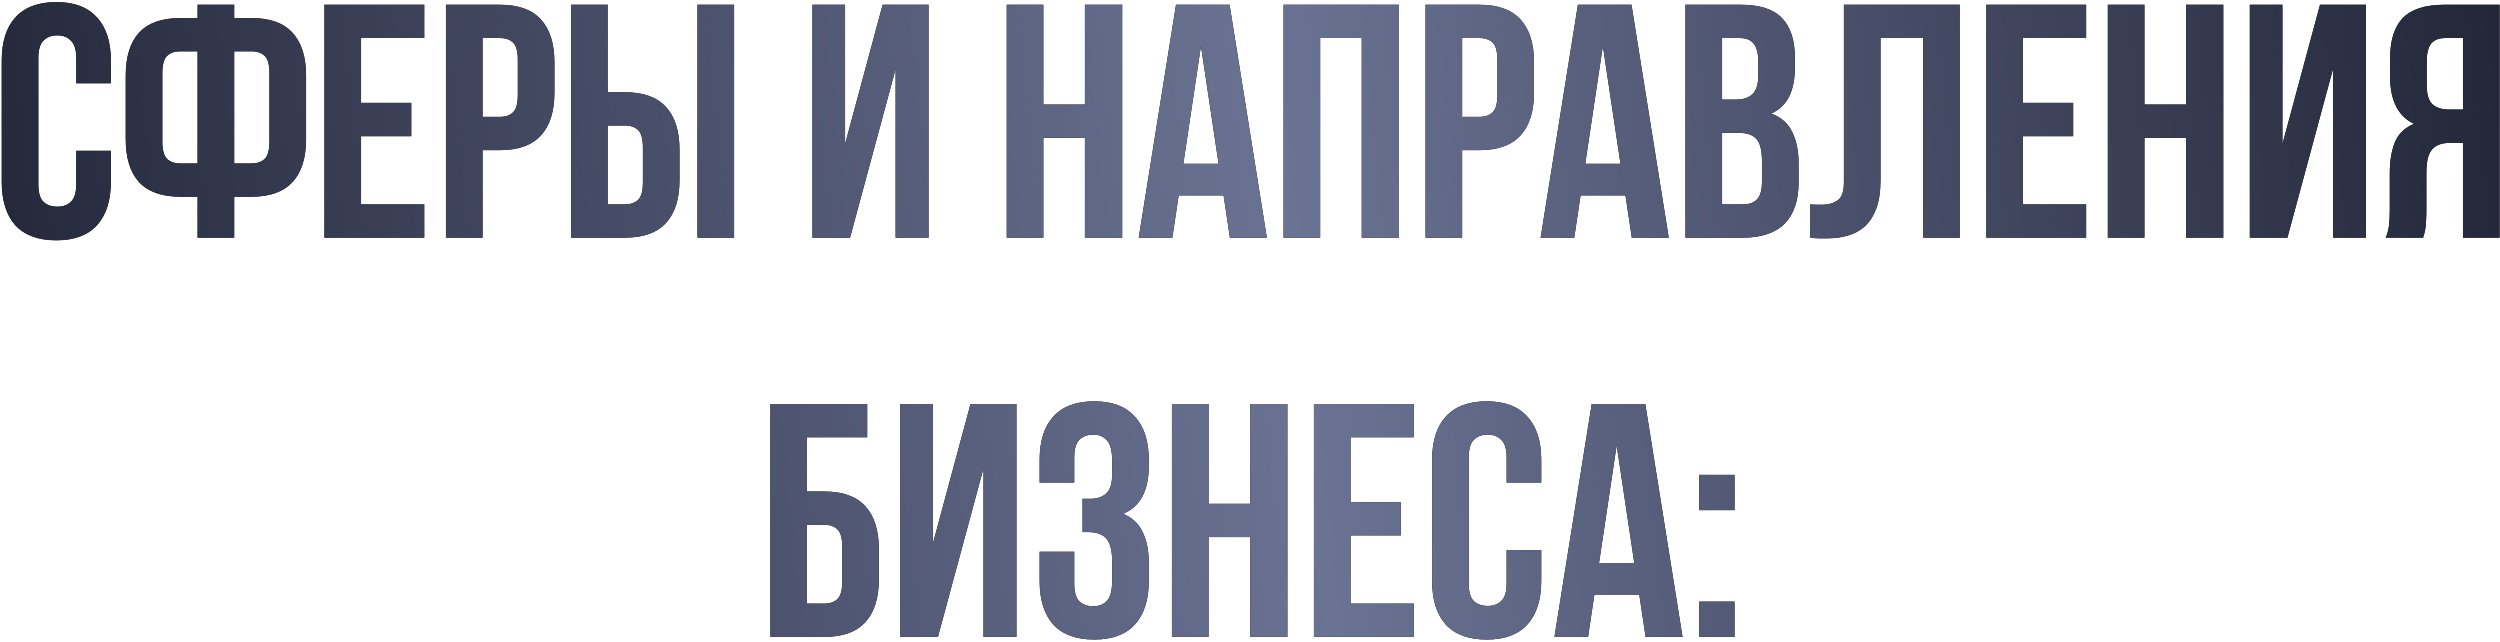
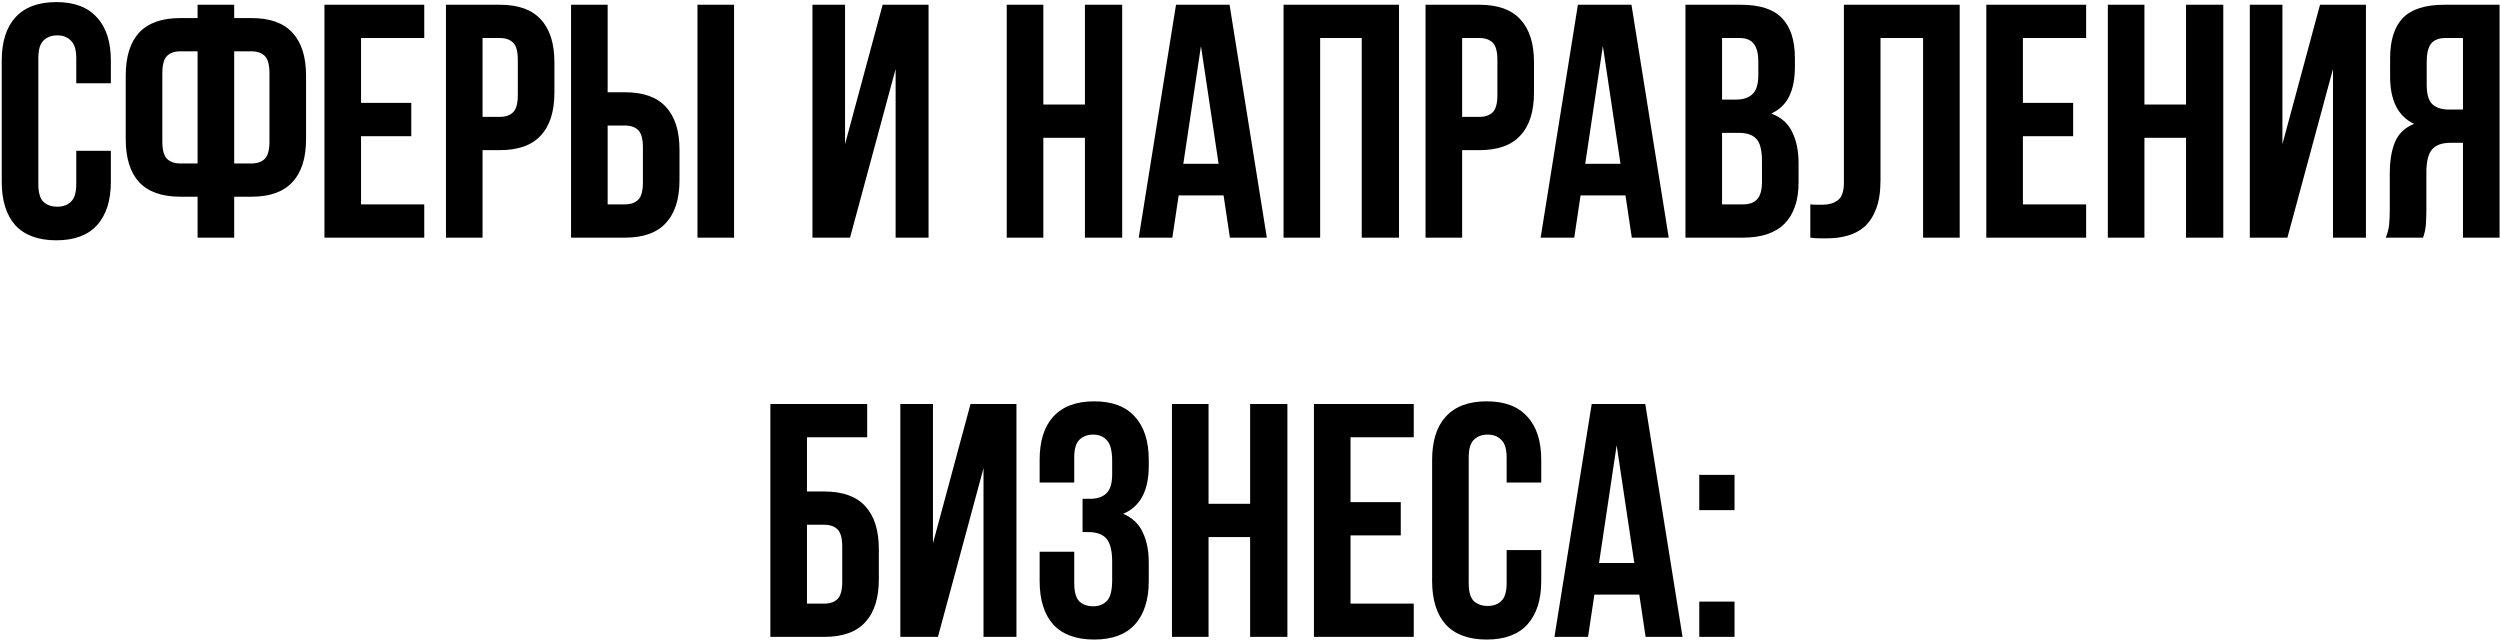
<svg xmlns="http://www.w3.org/2000/svg" width="526" height="135" viewBox="0 0 526 135" fill="none">
-   <path d="M23.326 31.73V38.24C23.326 42.207 22.346 45.263 20.386 47.41C18.472 49.51 15.626 50.56 11.846 50.56C8.066 50.56 5.196 49.51 3.236 47.41C1.322 45.263 0.366 42.207 0.366 38.24V12.76C0.366 8.793 1.322 5.76 3.236 3.66C5.196 1.513 8.066 0.44 11.846 0.44C15.626 0.44 18.472 1.513 20.386 3.66C22.346 5.76 23.326 8.793 23.326 12.76V17.52H16.046V12.27C16.046 10.497 15.672 9.26 14.926 8.56C14.226 7.813 13.269 7.44 12.056 7.44C10.842 7.44 9.862 7.813 9.116 8.56C8.416 9.26 8.066 10.497 8.066 12.27V38.73C8.066 40.503 8.416 41.74 9.116 42.44C9.862 43.14 10.842 43.49 12.056 43.49C13.269 43.49 14.226 43.14 14.926 42.44C15.672 41.74 16.046 40.503 16.046 38.73V31.73H23.326ZM41.574 41.39H37.934C34.061 41.39 31.168 40.363 29.254 38.31C27.388 36.257 26.454 33.247 26.454 29.28V15.91C26.454 11.943 27.388 8.933 29.254 6.88C31.168 4.827 34.061 3.8 37.934 3.8H41.574V1H49.274V3.8H52.914C56.788 3.8 59.658 4.827 61.524 6.88C63.438 8.933 64.394 11.943 64.394 15.91V29.28C64.394 33.247 63.438 36.257 61.524 38.31C59.658 40.363 56.788 41.39 52.914 41.39H49.274V50H41.574V41.39ZM49.274 10.8V34.39H52.914C54.128 34.39 55.061 34.063 55.714 33.41C56.368 32.757 56.694 31.543 56.694 29.77V15.42C56.694 13.647 56.368 12.433 55.714 11.78C55.061 11.127 54.128 10.8 52.914 10.8H49.274ZM37.934 10.8C36.721 10.8 35.788 11.127 35.134 11.78C34.481 12.433 34.154 13.647 34.154 15.42V29.77C34.154 31.543 34.481 32.757 35.134 33.41C35.788 34.063 36.721 34.39 37.934 34.39H41.574V10.8H37.934ZM75.963 21.65H86.533V28.65H75.963V43H89.263V50H68.263V1H89.263V8H75.963V21.65ZM105.169 1C109.043 1 111.913 2.027 113.779 4.08C115.693 6.133 116.649 9.143 116.649 13.11V19.48C116.649 23.447 115.693 26.457 113.779 28.51C111.913 30.563 109.043 31.59 105.169 31.59H101.529V50H93.829V1H105.169ZM101.529 8V24.59H105.169C106.383 24.59 107.316 24.263 107.969 23.61C108.623 22.957 108.949 21.743 108.949 19.97V12.62C108.949 10.847 108.623 9.633 107.969 8.98C107.316 8.327 106.383 8 105.169 8H101.529ZM131.488 43C132.701 43 133.634 42.673 134.288 42.02C134.941 41.367 135.268 40.153 135.268 38.38V31.03C135.268 29.257 134.941 28.043 134.288 27.39C133.634 26.737 132.701 26.41 131.488 26.41H127.848V43H131.488ZM120.148 50V1H127.848V19.41H131.488C135.361 19.41 138.231 20.437 140.098 22.49C142.011 24.543 142.968 27.553 142.968 31.52V37.89C142.968 41.857 142.011 44.867 140.098 46.92C138.231 48.973 135.361 50 131.488 50H120.148ZM146.748 1H154.448V50H146.748V1ZM178.849 50H170.939V1H177.799V30.33L185.709 1H195.369V50H188.439V14.51L178.849 50ZM219.518 50H211.818V1H219.518V22H228.268V1H236.108V50H228.268V29H219.518V50ZM266.541 50H258.771L257.441 41.11H247.991L246.661 50H239.591L247.431 1H258.701L266.541 50ZM248.971 34.46H256.391L252.681 9.68L248.971 34.46ZM277.76 50H270.06V1H294.35V50H286.51V8H277.76V50ZM311.273 1C315.146 1 318.016 2.027 319.883 4.08C321.796 6.133 322.753 9.143 322.753 13.11V19.48C322.753 23.447 321.796 26.457 319.883 28.51C318.016 30.563 315.146 31.59 311.273 31.59H307.633V50H299.933V1H311.273ZM307.633 8V24.59H311.273C312.486 24.59 313.419 24.263 314.073 23.61C314.726 22.957 315.053 21.743 315.053 19.97V12.62C315.053 10.847 314.726 9.633 314.073 8.98C313.419 8.327 312.486 8 311.273 8H307.633ZM351.101 50H343.331L342.001 41.11H332.551L331.221 50H324.151L331.991 1H343.261L351.101 50ZM333.531 34.46H340.951L337.241 9.68L333.531 34.46ZM366.24 1C370.254 1 373.147 1.933 374.92 3.8C376.74 5.667 377.65 8.49 377.65 12.27V14.02C377.65 16.54 377.254 18.617 376.46 20.25C375.667 21.883 374.407 23.097 372.68 23.89C374.78 24.683 376.25 25.99 377.09 27.81C377.977 29.583 378.42 31.777 378.42 34.39V38.38C378.42 42.16 377.44 45.053 375.48 47.06C373.52 49.02 370.604 50 366.73 50H354.62V1H366.24ZM362.32 27.95V43H366.73C368.037 43 369.017 42.65 369.67 41.95C370.37 41.25 370.72 39.99 370.72 38.17V33.9C370.72 31.613 370.324 30.05 369.53 29.21C368.784 28.37 367.524 27.95 365.75 27.95H362.32ZM362.32 8V20.95H365.33C366.777 20.95 367.897 20.577 368.69 19.83C369.53 19.083 369.95 17.73 369.95 15.77V13.04C369.95 11.267 369.624 9.983 368.97 9.19C368.364 8.397 367.384 8 366.03 8H362.32ZM404.619 8H395.659V37.82C395.659 40.293 395.356 42.323 394.749 43.91C394.143 45.497 393.326 46.757 392.299 47.69C391.273 48.577 390.083 49.207 388.729 49.58C387.423 49.953 386.046 50.14 384.599 50.14C383.899 50.14 383.269 50.14 382.709 50.14C382.149 50.14 381.543 50.093 380.889 50V43C381.309 43.047 381.753 43.07 382.219 43.07C382.686 43.07 383.129 43.07 383.549 43.07C384.763 43.07 385.789 42.767 386.629 42.16C387.516 41.553 387.959 40.293 387.959 38.38V1H412.319V50H404.619V8ZM425.621 21.65H436.191V28.65H425.621V43H438.921V50H417.921V1H438.921V8H425.621V21.65ZM451.188 50H443.488V1H451.188V22H459.938V1H467.778V50H459.938V29H451.188V50ZM481.271 50H473.361V1H480.221V30.33L488.131 1H497.791V50H490.861V14.51L481.271 50ZM514.5 8C513.147 8 512.144 8.397 511.49 9.19C510.884 9.983 510.58 11.267 510.58 13.04V17.87C510.58 19.83 510.977 21.183 511.77 21.93C512.61 22.677 513.754 23.05 515.2 23.05H518.21V8H514.5ZM501.97 50C502.344 49.067 502.577 48.157 502.67 47.27C502.764 46.337 502.81 45.263 502.81 44.05V36.49C502.81 33.923 503.16 31.753 503.86 29.98C504.607 28.16 505.96 26.853 507.92 26.06C504.56 24.473 502.88 21.16 502.88 16.12V12.27C502.88 8.49 503.767 5.667 505.54 3.8C507.36 1.933 510.277 1 514.29 1H525.91V50H518.21V30.05H515.55C513.777 30.05 512.494 30.517 511.7 31.45C510.907 32.383 510.51 33.993 510.51 36.28V43.98C510.51 44.96 510.487 45.777 510.44 46.43C510.44 47.083 510.394 47.62 510.3 48.04C510.254 48.46 510.184 48.81 510.09 49.09C509.997 49.37 509.904 49.673 509.81 50H501.97ZM169.786 103.41H173.426C177.299 103.41 180.169 104.437 182.036 106.49C183.949 108.543 184.906 111.553 184.906 115.52V121.89C184.906 125.857 183.949 128.867 182.036 130.92C180.169 132.973 177.299 134 173.426 134H162.086V85H182.456V92H169.786V103.41ZM173.426 127C174.639 127 175.573 126.673 176.226 126.02C176.879 125.367 177.206 124.153 177.206 122.38V115.03C177.206 113.257 176.879 112.043 176.226 111.39C175.573 110.737 174.639 110.41 173.426 110.41H169.786V127H173.426ZM197.34 134H189.43V85H196.29V114.33L204.2 85H213.86V134H206.93V98.51L197.34 134ZM234 97.04C234 94.847 233.626 93.377 232.88 92.63C232.18 91.837 231.223 91.44 230.01 91.44C228.796 91.44 227.816 91.813 227.07 92.56C226.37 93.26 226.02 94.497 226.02 96.27V101.52H218.74V96.76C218.74 92.793 219.696 89.76 221.61 87.66C223.57 85.513 226.44 84.44 230.22 84.44C234 84.44 236.846 85.513 238.76 87.66C240.72 89.76 241.7 92.793 241.7 96.76V98.02C241.7 103.247 239.903 106.607 236.31 108.1C238.27 108.94 239.646 110.247 240.44 112.02C241.28 113.747 241.7 115.87 241.7 118.39V122.24C241.7 126.207 240.72 129.263 238.76 131.41C236.846 133.51 234 134.56 230.22 134.56C226.44 134.56 223.57 133.51 221.61 131.41C219.696 129.263 218.74 126.207 218.74 122.24V116.08H226.02V122.73C226.02 124.503 226.37 125.763 227.07 126.51C227.816 127.21 228.796 127.56 230.01 127.56C231.223 127.56 232.18 127.187 232.88 126.44C233.626 125.693 234 124.223 234 122.03V118.18C234 115.893 233.603 114.283 232.81 113.35C232.016 112.417 230.733 111.95 228.96 111.95H227.77V104.95H229.38C230.826 104.95 231.946 104.577 232.74 103.83C233.58 103.083 234 101.73 234 99.77V97.04ZM254.278 134H246.578V85H254.278V106H263.028V85H270.868V134H263.028V113H254.278V134ZM284.151 105.65H294.721V112.65H284.151V127H297.451V134H276.451V85H297.451V92H284.151V105.65ZM324.278 115.73V122.24C324.278 126.207 323.298 129.263 321.338 131.41C319.424 133.51 316.578 134.56 312.798 134.56C309.018 134.56 306.148 133.51 304.188 131.41C302.274 129.263 301.318 126.207 301.318 122.24V96.76C301.318 92.793 302.274 89.76 304.188 87.66C306.148 85.513 309.018 84.44 312.798 84.44C316.578 84.44 319.424 85.513 321.338 87.66C323.298 89.76 324.278 92.793 324.278 96.76V101.52H316.998V96.27C316.998 94.497 316.624 93.26 315.878 92.56C315.178 91.813 314.221 91.44 313.008 91.44C311.794 91.44 310.814 91.813 310.068 92.56C309.368 93.26 309.018 94.497 309.018 96.27V122.73C309.018 124.503 309.368 125.74 310.068 126.44C310.814 127.14 311.794 127.49 313.008 127.49C314.221 127.49 315.178 127.14 315.878 126.44C316.624 125.74 316.998 124.503 316.998 122.73V115.73H324.278ZM354.006 134H346.236L344.906 125.11H335.456L334.126 134H327.056L334.896 85H346.166L354.006 134ZM336.436 118.46H343.856L340.146 93.68L336.436 118.46ZM364.946 126.58V134H357.526V126.58H364.946ZM364.946 99.91V107.33H357.526V99.91H364.946Z" fill="black" />
-   <path d="M23.326 31.73V38.24C23.326 42.207 22.346 45.263 20.386 47.41C18.472 49.51 15.626 50.56 11.846 50.56C8.066 50.56 5.196 49.51 3.236 47.41C1.322 45.263 0.366 42.207 0.366 38.24V12.76C0.366 8.793 1.322 5.76 3.236 3.66C5.196 1.513 8.066 0.44 11.846 0.44C15.626 0.44 18.472 1.513 20.386 3.66C22.346 5.76 23.326 8.793 23.326 12.76V17.52H16.046V12.27C16.046 10.497 15.672 9.26 14.926 8.56C14.226 7.813 13.269 7.44 12.056 7.44C10.842 7.44 9.862 7.813 9.116 8.56C8.416 9.26 8.066 10.497 8.066 12.27V38.73C8.066 40.503 8.416 41.74 9.116 42.44C9.862 43.14 10.842 43.49 12.056 43.49C13.269 43.49 14.226 43.14 14.926 42.44C15.672 41.74 16.046 40.503 16.046 38.73V31.73H23.326ZM41.574 41.39H37.934C34.061 41.39 31.168 40.363 29.254 38.31C27.388 36.257 26.454 33.247 26.454 29.28V15.91C26.454 11.943 27.388 8.933 29.254 6.88C31.168 4.827 34.061 3.8 37.934 3.8H41.574V1H49.274V3.8H52.914C56.788 3.8 59.658 4.827 61.524 6.88C63.438 8.933 64.394 11.943 64.394 15.91V29.28C64.394 33.247 63.438 36.257 61.524 38.31C59.658 40.363 56.788 41.39 52.914 41.39H49.274V50H41.574V41.39ZM49.274 10.8V34.39H52.914C54.128 34.39 55.061 34.063 55.714 33.41C56.368 32.757 56.694 31.543 56.694 29.77V15.42C56.694 13.647 56.368 12.433 55.714 11.78C55.061 11.127 54.128 10.8 52.914 10.8H49.274ZM37.934 10.8C36.721 10.8 35.788 11.127 35.134 11.78C34.481 12.433 34.154 13.647 34.154 15.42V29.77C34.154 31.543 34.481 32.757 35.134 33.41C35.788 34.063 36.721 34.39 37.934 34.39H41.574V10.8H37.934ZM75.963 21.65H86.533V28.65H75.963V43H89.263V50H68.263V1H89.263V8H75.963V21.65ZM105.169 1C109.043 1 111.913 2.027 113.779 4.08C115.693 6.133 116.649 9.143 116.649 13.11V19.48C116.649 23.447 115.693 26.457 113.779 28.51C111.913 30.563 109.043 31.59 105.169 31.59H101.529V50H93.829V1H105.169ZM101.529 8V24.59H105.169C106.383 24.59 107.316 24.263 107.969 23.61C108.623 22.957 108.949 21.743 108.949 19.97V12.62C108.949 10.847 108.623 9.633 107.969 8.98C107.316 8.327 106.383 8 105.169 8H101.529ZM131.488 43C132.701 43 133.634 42.673 134.288 42.02C134.941 41.367 135.268 40.153 135.268 38.38V31.03C135.268 29.257 134.941 28.043 134.288 27.39C133.634 26.737 132.701 26.41 131.488 26.41H127.848V43H131.488ZM120.148 50V1H127.848V19.41H131.488C135.361 19.41 138.231 20.437 140.098 22.49C142.011 24.543 142.968 27.553 142.968 31.52V37.89C142.968 41.857 142.011 44.867 140.098 46.92C138.231 48.973 135.361 50 131.488 50H120.148ZM146.748 1H154.448V50H146.748V1ZM178.849 50H170.939V1H177.799V30.33L185.709 1H195.369V50H188.439V14.51L178.849 50ZM219.518 50H211.818V1H219.518V22H228.268V1H236.108V50H228.268V29H219.518V50ZM266.541 50H258.771L257.441 41.11H247.991L246.661 50H239.591L247.431 1H258.701L266.541 50ZM248.971 34.46H256.391L252.681 9.68L248.971 34.46ZM277.76 50H270.06V1H294.35V50H286.51V8H277.76V50ZM311.273 1C315.146 1 318.016 2.027 319.883 4.08C321.796 6.133 322.753 9.143 322.753 13.11V19.48C322.753 23.447 321.796 26.457 319.883 28.51C318.016 30.563 315.146 31.59 311.273 31.59H307.633V50H299.933V1H311.273ZM307.633 8V24.59H311.273C312.486 24.59 313.419 24.263 314.073 23.61C314.726 22.957 315.053 21.743 315.053 19.97V12.62C315.053 10.847 314.726 9.633 314.073 8.98C313.419 8.327 312.486 8 311.273 8H307.633ZM351.101 50H343.331L342.001 41.11H332.551L331.221 50H324.151L331.991 1H343.261L351.101 50ZM333.531 34.46H340.951L337.241 9.68L333.531 34.46ZM366.24 1C370.254 1 373.147 1.933 374.92 3.8C376.74 5.667 377.65 8.49 377.65 12.27V14.02C377.65 16.54 377.254 18.617 376.46 20.25C375.667 21.883 374.407 23.097 372.68 23.89C374.78 24.683 376.25 25.99 377.09 27.81C377.977 29.583 378.42 31.777 378.42 34.39V38.38C378.42 42.16 377.44 45.053 375.48 47.06C373.52 49.02 370.604 50 366.73 50H354.62V1H366.24ZM362.32 27.95V43H366.73C368.037 43 369.017 42.65 369.67 41.95C370.37 41.25 370.72 39.99 370.72 38.17V33.9C370.72 31.613 370.324 30.05 369.53 29.21C368.784 28.37 367.524 27.95 365.75 27.95H362.32ZM362.32 8V20.95H365.33C366.777 20.95 367.897 20.577 368.69 19.83C369.53 19.083 369.95 17.73 369.95 15.77V13.04C369.95 11.267 369.624 9.983 368.97 9.19C368.364 8.397 367.384 8 366.03 8H362.32ZM404.619 8H395.659V37.82C395.659 40.293 395.356 42.323 394.749 43.91C394.143 45.497 393.326 46.757 392.299 47.69C391.273 48.577 390.083 49.207 388.729 49.58C387.423 49.953 386.046 50.14 384.599 50.14C383.899 50.14 383.269 50.14 382.709 50.14C382.149 50.14 381.543 50.093 380.889 50V43C381.309 43.047 381.753 43.07 382.219 43.07C382.686 43.07 383.129 43.07 383.549 43.07C384.763 43.07 385.789 42.767 386.629 42.16C387.516 41.553 387.959 40.293 387.959 38.38V1H412.319V50H404.619V8ZM425.621 21.65H436.191V28.65H425.621V43H438.921V50H417.921V1H438.921V8H425.621V21.65ZM451.188 50H443.488V1H451.188V22H459.938V1H467.778V50H459.938V29H451.188V50ZM481.271 50H473.361V1H480.221V30.33L488.131 1H497.791V50H490.861V14.51L481.271 50ZM514.5 8C513.147 8 512.144 8.397 511.49 9.19C510.884 9.983 510.58 11.267 510.58 13.04V17.87C510.58 19.83 510.977 21.183 511.77 21.93C512.61 22.677 513.754 23.05 515.2 23.05H518.21V8H514.5ZM501.97 50C502.344 49.067 502.577 48.157 502.67 47.27C502.764 46.337 502.81 45.263 502.81 44.05V36.49C502.81 33.923 503.16 31.753 503.86 29.98C504.607 28.16 505.96 26.853 507.92 26.06C504.56 24.473 502.88 21.16 502.88 16.12V12.27C502.88 8.49 503.767 5.667 505.54 3.8C507.36 1.933 510.277 1 514.29 1H525.91V50H518.21V30.05H515.55C513.777 30.05 512.494 30.517 511.7 31.45C510.907 32.383 510.51 33.993 510.51 36.28V43.98C510.51 44.96 510.487 45.777 510.44 46.43C510.44 47.083 510.394 47.62 510.3 48.04C510.254 48.46 510.184 48.81 510.09 49.09C509.997 49.37 509.904 49.673 509.81 50H501.97ZM169.786 103.41H173.426C177.299 103.41 180.169 104.437 182.036 106.49C183.949 108.543 184.906 111.553 184.906 115.52V121.89C184.906 125.857 183.949 128.867 182.036 130.92C180.169 132.973 177.299 134 173.426 134H162.086V85H182.456V92H169.786V103.41ZM173.426 127C174.639 127 175.573 126.673 176.226 126.02C176.879 125.367 177.206 124.153 177.206 122.38V115.03C177.206 113.257 176.879 112.043 176.226 111.39C175.573 110.737 174.639 110.41 173.426 110.41H169.786V127H173.426ZM197.34 134H189.43V85H196.29V114.33L204.2 85H213.86V134H206.93V98.51L197.34 134ZM234 97.04C234 94.847 233.626 93.377 232.88 92.63C232.18 91.837 231.223 91.44 230.01 91.44C228.796 91.44 227.816 91.813 227.07 92.56C226.37 93.26 226.02 94.497 226.02 96.27V101.52H218.74V96.76C218.74 92.793 219.696 89.76 221.61 87.66C223.57 85.513 226.44 84.44 230.22 84.44C234 84.44 236.846 85.513 238.76 87.66C240.72 89.76 241.7 92.793 241.7 96.76V98.02C241.7 103.247 239.903 106.607 236.31 108.1C238.27 108.94 239.646 110.247 240.44 112.02C241.28 113.747 241.7 115.87 241.7 118.39V122.24C241.7 126.207 240.72 129.263 238.76 131.41C236.846 133.51 234 134.56 230.22 134.56C226.44 134.56 223.57 133.51 221.61 131.41C219.696 129.263 218.74 126.207 218.74 122.24V116.08H226.02V122.73C226.02 124.503 226.37 125.763 227.07 126.51C227.816 127.21 228.796 127.56 230.01 127.56C231.223 127.56 232.18 127.187 232.88 126.44C233.626 125.693 234 124.223 234 122.03V118.18C234 115.893 233.603 114.283 232.81 113.35C232.016 112.417 230.733 111.95 228.96 111.95H227.77V104.95H229.38C230.826 104.95 231.946 104.577 232.74 103.83C233.58 103.083 234 101.73 234 99.77V97.04ZM254.278 134H246.578V85H254.278V106H263.028V85H270.868V134H263.028V113H254.278V134ZM284.151 105.65H294.721V112.65H284.151V127H297.451V134H276.451V85H297.451V92H284.151V105.65ZM324.278 115.73V122.24C324.278 126.207 323.298 129.263 321.338 131.41C319.424 133.51 316.578 134.56 312.798 134.56C309.018 134.56 306.148 133.51 304.188 131.41C302.274 129.263 301.318 126.207 301.318 122.24V96.76C301.318 92.793 302.274 89.76 304.188 87.66C306.148 85.513 309.018 84.44 312.798 84.44C316.578 84.44 319.424 85.513 321.338 87.66C323.298 89.76 324.278 92.793 324.278 96.76V101.52H316.998V96.27C316.998 94.497 316.624 93.26 315.878 92.56C315.178 91.813 314.221 91.44 313.008 91.44C311.794 91.44 310.814 91.813 310.068 92.56C309.368 93.26 309.018 94.497 309.018 96.27V122.73C309.018 124.503 309.368 125.74 310.068 126.44C310.814 127.14 311.794 127.49 313.008 127.49C314.221 127.49 315.178 127.14 315.878 126.44C316.624 125.74 316.998 124.503 316.998 122.73V115.73H324.278ZM354.006 134H346.236L344.906 125.11H335.456L334.126 134H327.056L334.896 85H346.166L354.006 134ZM336.436 118.46H343.856L340.146 93.68L336.436 118.46ZM364.946 126.58V134H357.526V126.58H364.946ZM364.946 99.91V107.33H357.526V99.91H364.946Z" fill="url(#paint0_linear_0_113)" />
+   <path d="M23.326 31.73V38.24C23.326 42.207 22.346 45.263 20.386 47.41C18.472 49.51 15.626 50.56 11.846 50.56C8.066 50.56 5.196 49.51 3.236 47.41C1.322 45.263 0.366 42.207 0.366 38.24V12.76C0.366 8.793 1.322 5.76 3.236 3.66C5.196 1.513 8.066 0.44 11.846 0.44C15.626 0.44 18.472 1.513 20.386 3.66C22.346 5.76 23.326 8.793 23.326 12.76V17.52H16.046V12.27C16.046 10.497 15.672 9.26 14.926 8.56C14.226 7.813 13.269 7.44 12.056 7.44C10.842 7.44 9.862 7.813 9.116 8.56C8.416 9.26 8.066 10.497 8.066 12.27V38.73C8.066 40.503 8.416 41.74 9.116 42.44C9.862 43.14 10.842 43.49 12.056 43.49C13.269 43.49 14.226 43.14 14.926 42.44C15.672 41.74 16.046 40.503 16.046 38.73V31.73H23.326ZM41.574 41.39H37.934C34.061 41.39 31.168 40.363 29.254 38.31C27.388 36.257 26.454 33.247 26.454 29.28V15.91C26.454 11.943 27.388 8.933 29.254 6.88C31.168 4.827 34.061 3.8 37.934 3.8H41.574V1H49.274V3.8H52.914C56.788 3.8 59.658 4.827 61.524 6.88C63.438 8.933 64.394 11.943 64.394 15.91V29.28C64.394 33.247 63.438 36.257 61.524 38.31C59.658 40.363 56.788 41.39 52.914 41.39H49.274V50H41.574V41.39ZM49.274 10.8V34.39H52.914C54.128 34.39 55.061 34.063 55.714 33.41C56.368 32.757 56.694 31.543 56.694 29.77V15.42C56.694 13.647 56.368 12.433 55.714 11.78C55.061 11.127 54.128 10.8 52.914 10.8H49.274M37.934 10.8C36.721 10.8 35.788 11.127 35.134 11.78C34.481 12.433 34.154 13.647 34.154 15.42V29.77C34.154 31.543 34.481 32.757 35.134 33.41C35.788 34.063 36.721 34.39 37.934 34.39H41.574V10.8H37.934ZM75.963 21.65H86.533V28.65H75.963V43H89.263V50H68.263V1H89.263V8H75.963V21.65ZM105.169 1C109.043 1 111.913 2.027 113.779 4.08C115.693 6.133 116.649 9.143 116.649 13.11V19.48C116.649 23.447 115.693 26.457 113.779 28.51C111.913 30.563 109.043 31.59 105.169 31.59H101.529V50H93.829V1H105.169ZM101.529 8V24.59H105.169C106.383 24.59 107.316 24.263 107.969 23.61C108.623 22.957 108.949 21.743 108.949 19.97V12.62C108.949 10.847 108.623 9.633 107.969 8.98C107.316 8.327 106.383 8 105.169 8H101.529ZM131.488 43C132.701 43 133.634 42.673 134.288 42.02C134.941 41.367 135.268 40.153 135.268 38.38V31.03C135.268 29.257 134.941 28.043 134.288 27.39C133.634 26.737 132.701 26.41 131.488 26.41H127.848V43H131.488ZM120.148 50V1H127.848V19.41H131.488C135.361 19.41 138.231 20.437 140.098 22.49C142.011 24.543 142.968 27.553 142.968 31.52V37.89C142.968 41.857 142.011 44.867 140.098 46.92C138.231 48.973 135.361 50 131.488 50H120.148ZM146.748 1H154.448V50H146.748V1ZM178.849 50H170.939V1H177.799V30.33L185.709 1H195.369V50H188.439V14.51L178.849 50ZM219.518 50H211.818V1H219.518V22H228.268V1H236.108V50H228.268V29H219.518V50ZM266.541 50H258.771L257.441 41.11H247.991L246.661 50H239.591L247.431 1H258.701L266.541 50ZM248.971 34.46H256.391L252.681 9.68L248.971 34.46ZM277.76 50H270.06V1H294.35V50H286.51V8H277.76V50ZM311.273 1C315.146 1 318.016 2.027 319.883 4.08C321.796 6.133 322.753 9.143 322.753 13.11V19.48C322.753 23.447 321.796 26.457 319.883 28.51C318.016 30.563 315.146 31.59 311.273 31.59H307.633V50H299.933V1H311.273ZM307.633 8V24.59H311.273C312.486 24.59 313.419 24.263 314.073 23.61C314.726 22.957 315.053 21.743 315.053 19.97V12.62C315.053 10.847 314.726 9.633 314.073 8.98C313.419 8.327 312.486 8 311.273 8H307.633ZM351.101 50H343.331L342.001 41.11H332.551L331.221 50H324.151L331.991 1H343.261L351.101 50ZM333.531 34.46H340.951L337.241 9.68L333.531 34.46ZM366.24 1C370.254 1 373.147 1.933 374.92 3.8C376.74 5.667 377.65 8.49 377.65 12.27V14.02C377.65 16.54 377.254 18.617 376.46 20.25C375.667 21.883 374.407 23.097 372.68 23.89C374.78 24.683 376.25 25.99 377.09 27.81C377.977 29.583 378.42 31.777 378.42 34.39V38.38C378.42 42.16 377.44 45.053 375.48 47.06C373.52 49.02 370.604 50 366.73 50H354.62V1H366.24ZM362.32 27.95V43H366.73C368.037 43 369.017 42.65 369.67 41.95C370.37 41.25 370.72 39.99 370.72 38.17V33.9C370.72 31.613 370.324 30.05 369.53 29.21C368.784 28.37 367.524 27.95 365.75 27.95H362.32ZM362.32 8V20.95H365.33C366.777 20.95 367.897 20.577 368.69 19.83C369.53 19.083 369.95 17.73 369.95 15.77V13.04C369.95 11.267 369.624 9.983 368.97 9.19C368.364 8.397 367.384 8 366.03 8H362.32ZM404.619 8H395.659V37.82C395.659 40.293 395.356 42.323 394.749 43.91C394.143 45.497 393.326 46.757 392.299 47.69C391.273 48.577 390.083 49.207 388.729 49.58C387.423 49.953 386.046 50.14 384.599 50.14C383.899 50.14 383.269 50.14 382.709 50.14C382.149 50.14 381.543 50.093 380.889 50V43C381.309 43.047 381.753 43.07 382.219 43.07C382.686 43.07 383.129 43.07 383.549 43.07C384.763 43.07 385.789 42.767 386.629 42.16C387.516 41.553 387.959 40.293 387.959 38.38V1H412.319V50H404.619V8ZM425.621 21.65H436.191V28.65H425.621V43H438.921V50H417.921V1H438.921V8H425.621V21.65ZM451.188 50H443.488V1H451.188V22H459.938V1H467.778V50H459.938V29H451.188V50ZM481.271 50H473.361V1H480.221V30.33L488.131 1H497.791V50H490.861V14.51L481.271 50ZM514.5 8C513.147 8 512.144 8.397 511.49 9.19C510.884 9.983 510.58 11.267 510.58 13.04V17.87C510.58 19.83 510.977 21.183 511.77 21.93C512.61 22.677 513.754 23.05 515.2 23.05H518.21V8H514.5ZM501.97 50C502.344 49.067 502.577 48.157 502.67 47.27C502.764 46.337 502.81 45.263 502.81 44.05V36.49C502.81 33.923 503.16 31.753 503.86 29.98C504.607 28.16 505.96 26.853 507.92 26.06C504.56 24.473 502.88 21.16 502.88 16.12V12.27C502.88 8.49 503.767 5.667 505.54 3.8C507.36 1.933 510.277 1 514.29 1H525.91V50H518.21V30.05H515.55C513.777 30.05 512.494 30.517 511.7 31.45C510.907 32.383 510.51 33.993 510.51 36.28V43.98C510.51 44.96 510.487 45.777 510.44 46.43C510.44 47.083 510.394 47.62 510.3 48.04C510.254 48.46 510.184 48.81 510.09 49.09C509.997 49.37 509.904 49.673 509.81 50H501.97ZM169.786 103.41H173.426C177.299 103.41 180.169 104.437 182.036 106.49C183.949 108.543 184.906 111.553 184.906 115.52V121.89C184.906 125.857 183.949 128.867 182.036 130.92C180.169 132.973 177.299 134 173.426 134H162.086V85H182.456V92H169.786V103.41ZM173.426 127C174.639 127 175.573 126.673 176.226 126.02C176.879 125.367 177.206 124.153 177.206 122.38V115.03C177.206 113.257 176.879 112.043 176.226 111.39C175.573 110.737 174.639 110.41 173.426 110.41H169.786V127H173.426ZM197.34 134H189.43V85H196.29V114.33L204.2 85H213.86V134H206.93V98.51L197.34 134ZM234 97.04C234 94.847 233.626 93.377 232.88 92.63C232.18 91.837 231.223 91.44 230.01 91.44C228.796 91.44 227.816 91.813 227.07 92.56C226.37 93.26 226.02 94.497 226.02 96.27V101.52H218.74V96.76C218.74 92.793 219.696 89.76 221.61 87.66C223.57 85.513 226.44 84.44 230.22 84.44C234 84.44 236.846 85.513 238.76 87.66C240.72 89.76 241.7 92.793 241.7 96.76V98.02C241.7 103.247 239.903 106.607 236.31 108.1C238.27 108.94 239.646 110.247 240.44 112.02C241.28 113.747 241.7 115.87 241.7 118.39V122.24C241.7 126.207 240.72 129.263 238.76 131.41C236.846 133.51 234 134.56 230.22 134.56C226.44 134.56 223.57 133.51 221.61 131.41C219.696 129.263 218.74 126.207 218.74 122.24V116.08H226.02V122.73C226.02 124.503 226.37 125.763 227.07 126.51C227.816 127.21 228.796 127.56 230.01 127.56C231.223 127.56 232.18 127.187 232.88 126.44C233.626 125.693 234 124.223 234 122.03V118.18C234 115.893 233.603 114.283 232.81 113.35C232.016 112.417 230.733 111.95 228.96 111.95H227.77V104.95H229.38C230.826 104.95 231.946 104.577 232.74 103.83C233.58 103.083 234 101.73 234 99.77V97.04ZM254.278 134H246.578V85H254.278V106H263.028V85H270.868V134H263.028V113H254.278V134ZM284.151 105.65H294.721V112.65H284.151V127H297.451V134H276.451V85H297.451V92H284.151V105.65ZM324.278 115.73V122.24C324.278 126.207 323.298 129.263 321.338 131.41C319.424 133.51 316.578 134.56 312.798 134.56C309.018 134.56 306.148 133.51 304.188 131.41C302.274 129.263 301.318 126.207 301.318 122.24V96.76C301.318 92.793 302.274 89.76 304.188 87.66C306.148 85.513 309.018 84.44 312.798 84.44C316.578 84.44 319.424 85.513 321.338 87.66C323.298 89.76 324.278 92.793 324.278 96.76V101.52H316.998V96.27C316.998 94.497 316.624 93.26 315.878 92.56C315.178 91.813 314.221 91.44 313.008 91.44C311.794 91.44 310.814 91.813 310.068 92.56C309.368 93.26 309.018 94.497 309.018 96.27V122.73C309.018 124.503 309.368 125.74 310.068 126.44C310.814 127.14 311.794 127.49 313.008 127.49C314.221 127.49 315.178 127.14 315.878 126.44C316.624 125.74 316.998 124.503 316.998 122.73V115.73H324.278ZM354.006 134H346.236L344.906 125.11H335.456L334.126 134H327.056L334.896 85H346.166L354.006 134ZM336.436 118.46H343.856L340.146 93.68L336.436 118.46ZM364.946 126.58V134H357.526V126.58H364.946ZM364.946 99.91V107.33H357.526V99.91H364.946Z" fill="black" />
  <defs>
    <linearGradient id="paint0_linear_0_113" x1="-39.223" y1="109" x2="566.143" y2="45.244" gradientUnits="userSpaceOnUse">
      <stop stop-color="#191C2C" />
      <stop offset="0.518" stop-color="#6B7394" />
      <stop offset="1" stop-color="#191C2C" />
    </linearGradient>
  </defs>
</svg>